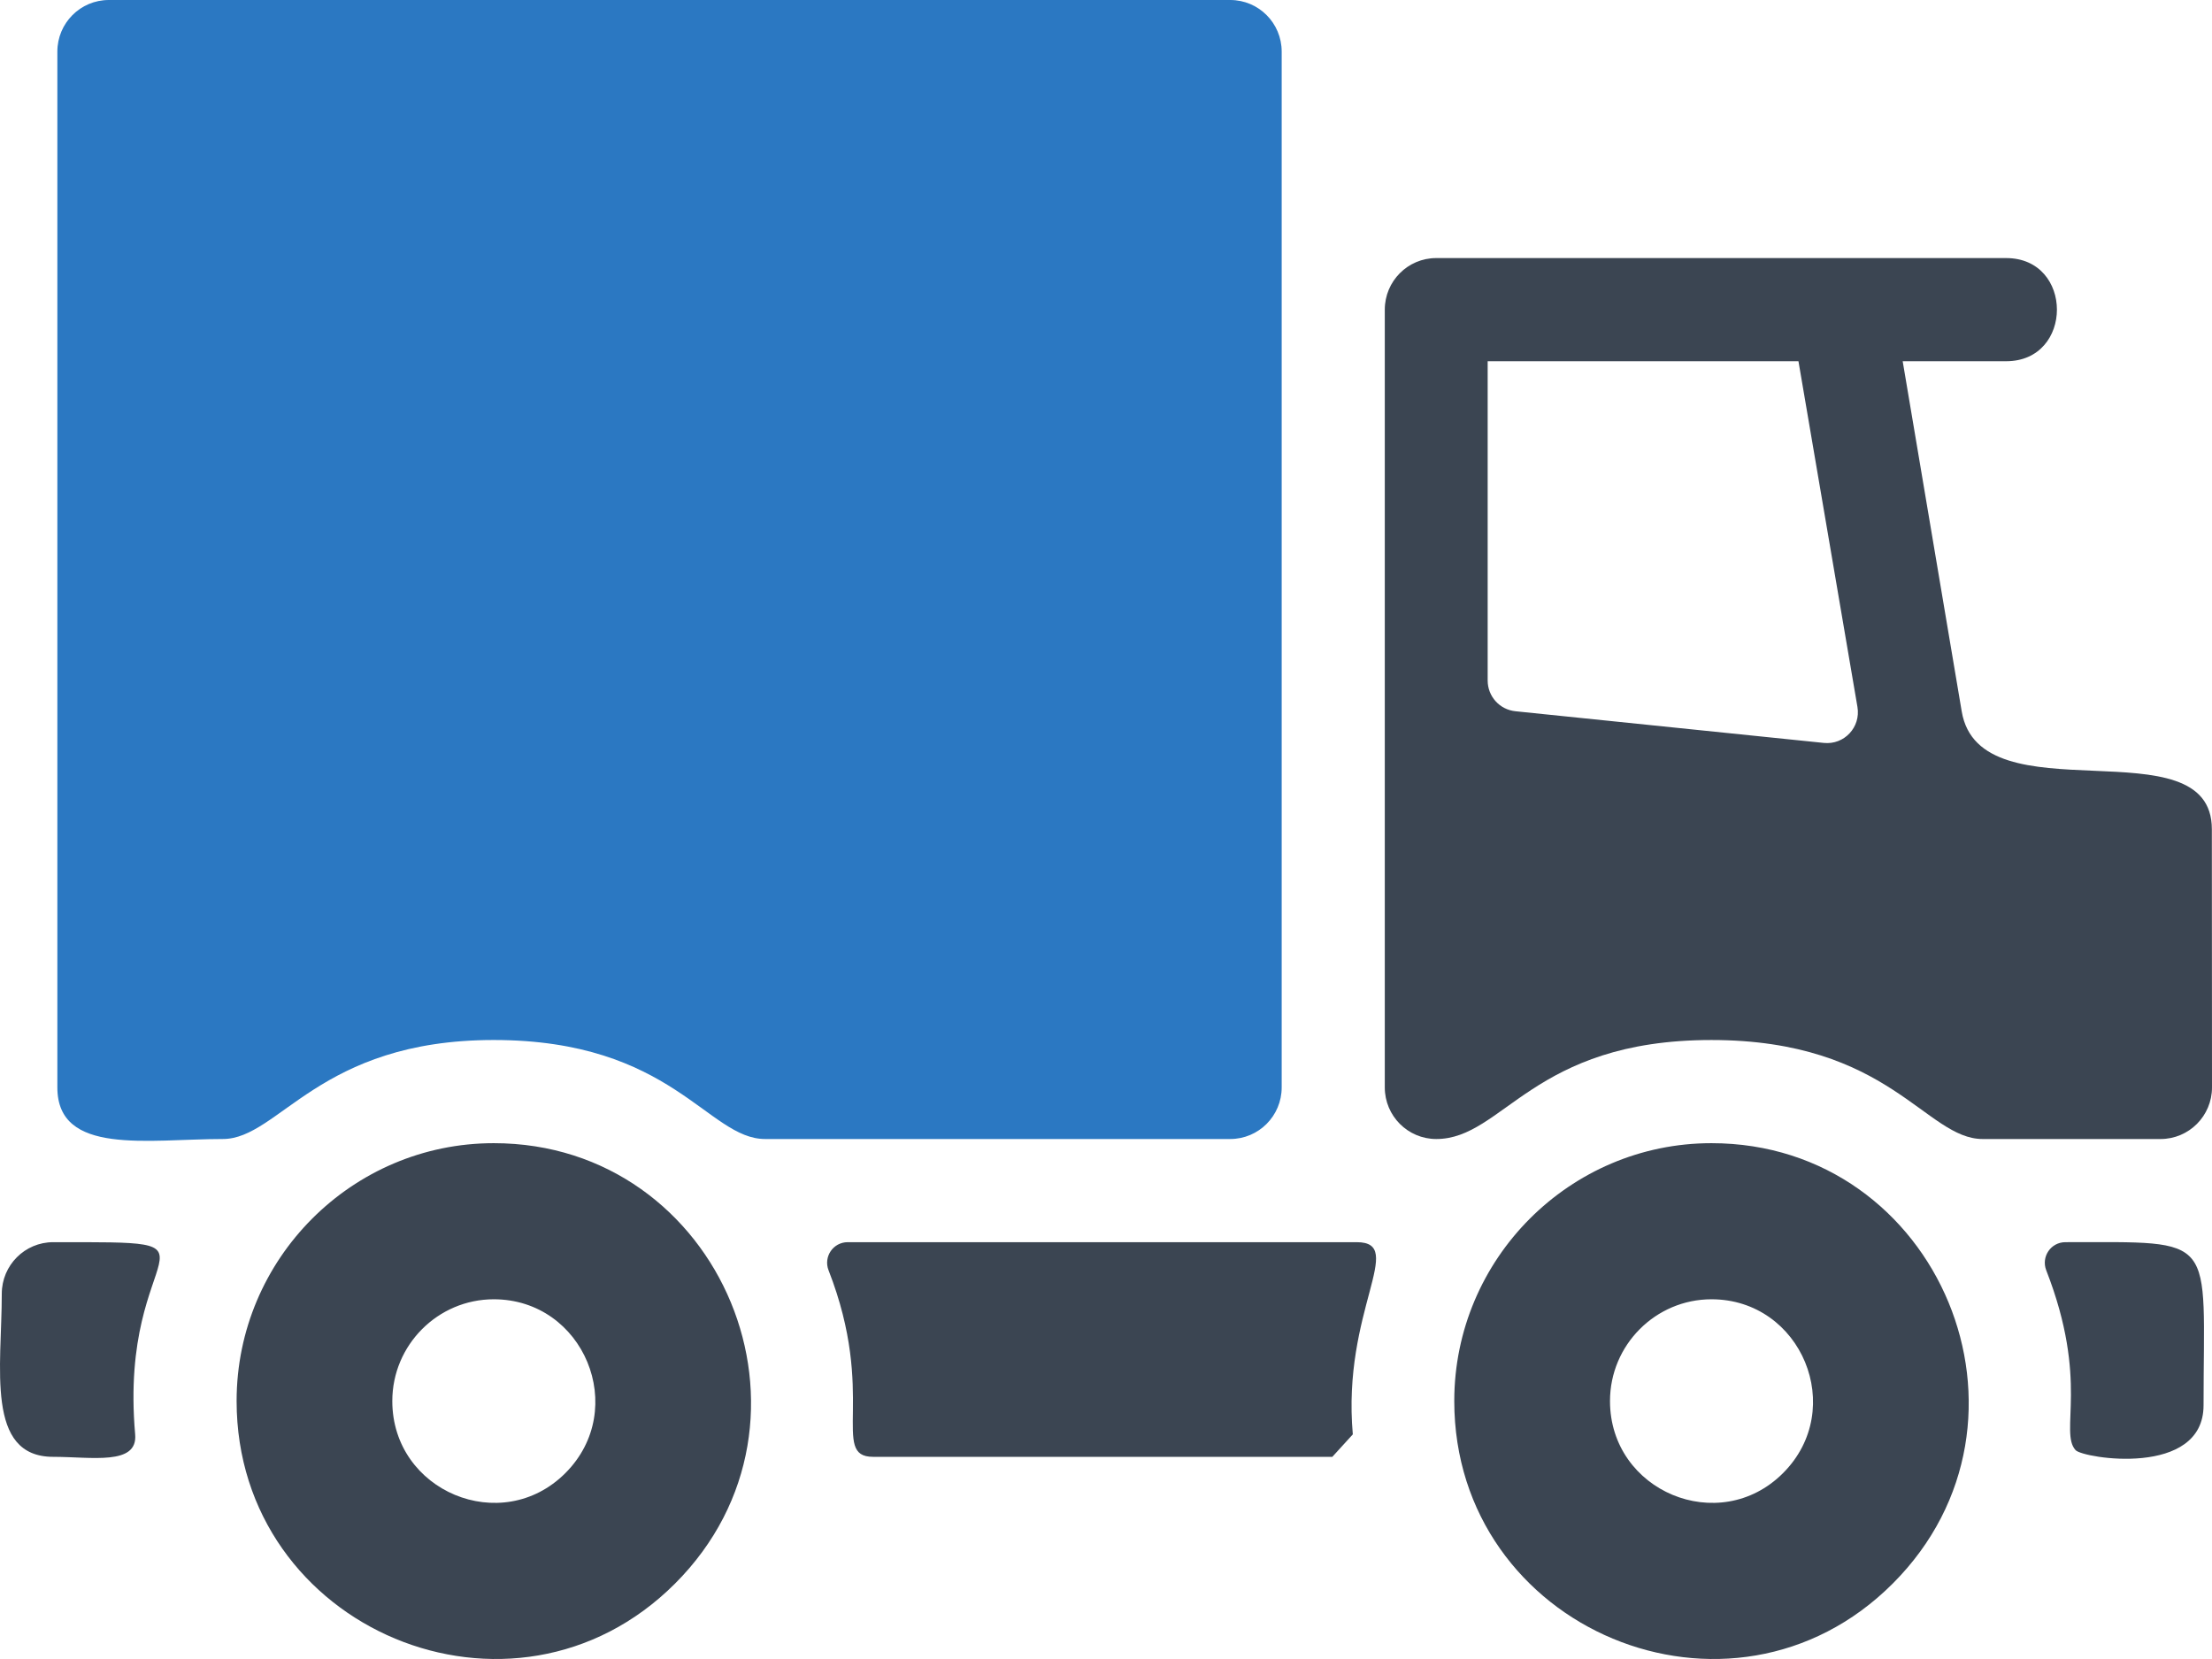
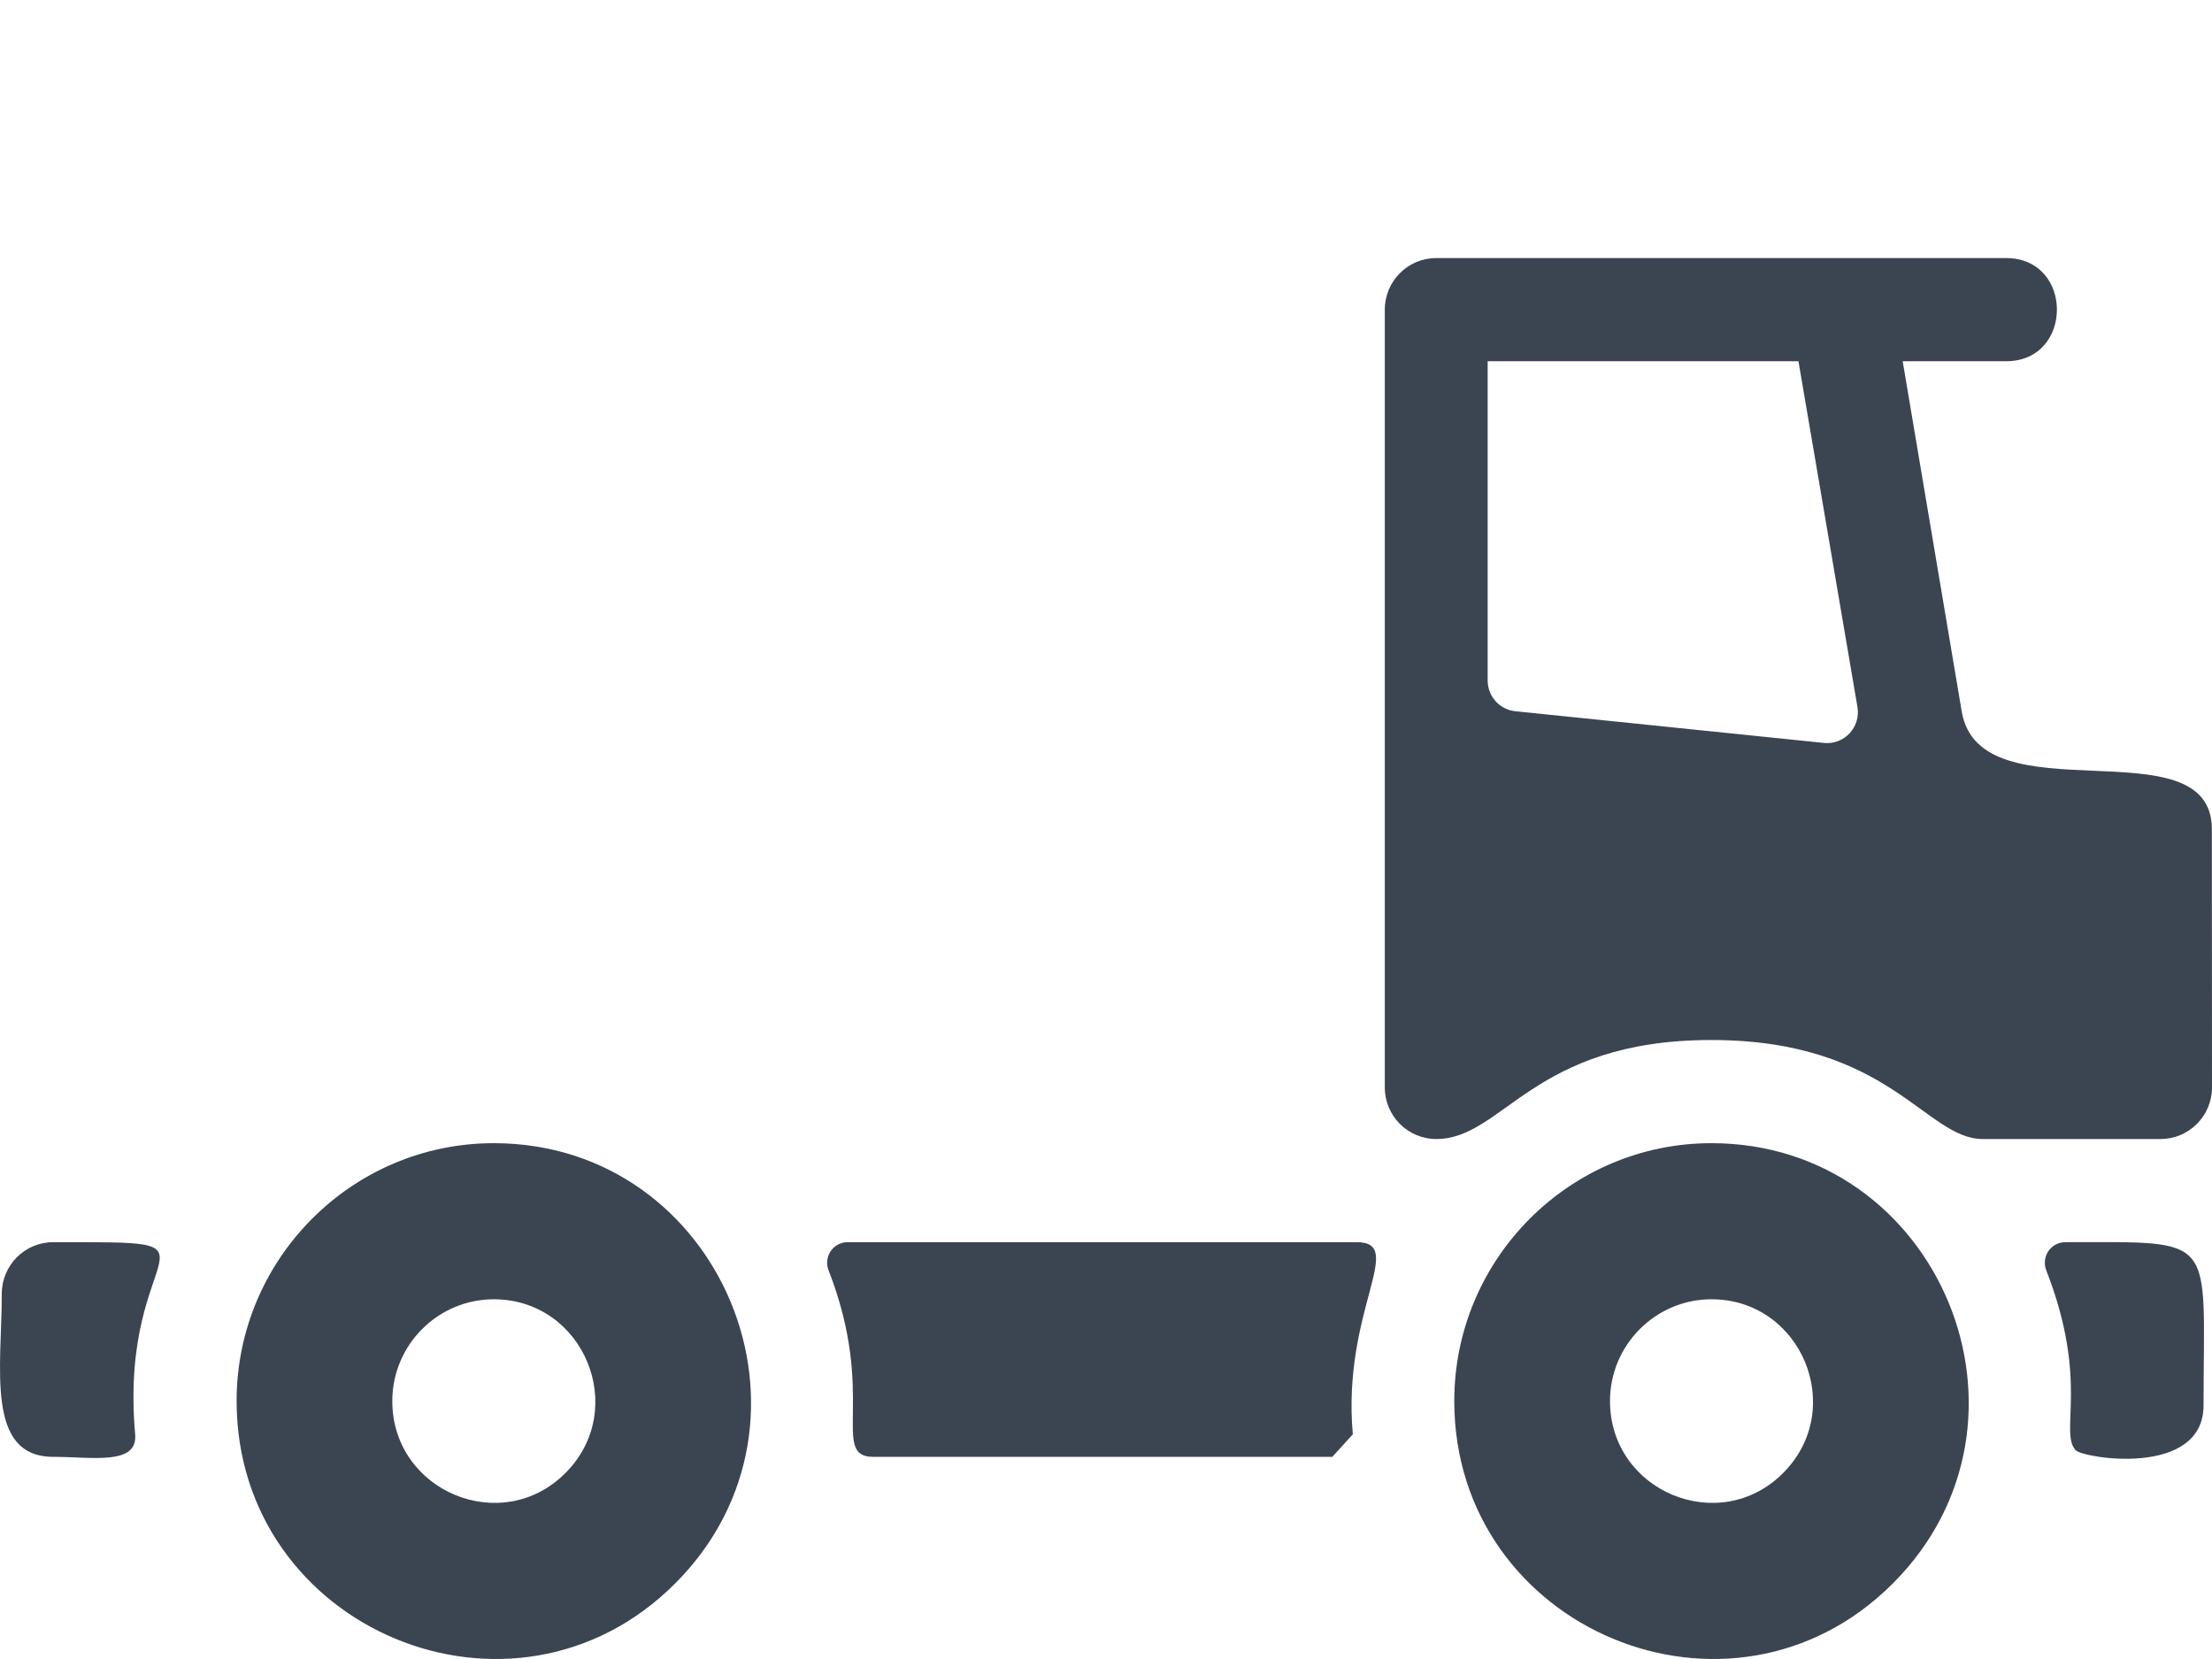
<svg xmlns="http://www.w3.org/2000/svg" version="1.1" x="0px" y="0px" width="256px" height="192px" viewBox="0 0 256 192" style="enable-background:new 0 0 256 192;" xml:space="preserve">
  <style type="text/css">
	.st0{fill-rule:evenodd;clip-rule:evenodd;fill:#3B4552;}
	.st1{fill-rule:evenodd;clip-rule:evenodd;fill:#2B78C2;}
</style>
  <defs>
</defs>
  <g>
    <path class="st0" d="M57.147,150.369c10.409,0,15.713,12.686,8.285,20.117c-7.389,7.391-20.03,2.103-20.03-8.339   C45.402,155.657,50.675,150.369,57.147,150.369L57.147,150.369z M57.142,132.302c26.373,0,39.805,32.139,20.987,50.964   c-18.72,18.727-50.746,5.328-50.746-21.125C27.383,145.695,40.74,132.302,57.142,132.302L57.142,132.302z M198.074,150.369   c10.409,0,15.711,12.686,8.282,20.117c-7.387,7.391-20.027,2.103-20.027-8.339C186.329,155.657,191.601,150.369,198.074,150.369   L198.074,150.369z M198.068,132.302c26.373,0,39.805,32.139,20.987,50.964c-18.72,18.727-50.749,5.328-50.749-21.125   C168.307,145.695,181.666,132.302,198.068,132.302L198.068,132.302z M239.034,143.76c17.805,0,15.989-1.01,15.989,18.873   c0,8.398-13.946,6.142-14.809,5.196c-1.916-2.096,1.609-7.999-3.397-20.81C236.204,145.444,237.351,143.76,239.034,143.76   L239.034,143.76z M98.108,143.76h58.9c5.848,0-1.716,7.955-0.444,22.243l-2.37,2.599h-53.151c-4.993,0,0.487-7.164-5.15-21.584   C95.277,145.446,96.425,143.76,98.108,143.76L98.108,143.76z M6.158,143.76c21.942,0,7.491-0.462,9.485,22.246   c0.316,3.625-5.028,2.597-9.485,2.597c-7.87,0-5.952-10.389-5.952-18.873C0.206,146.433,2.87,143.76,6.158,143.76L6.158,143.76z    M160.265,125.851V35.836c0-3.295,2.666-5.969,5.952-5.969h65.957c7.839,0,7.839,11.939,0,11.939h-11.971l6.832,40.528   c2.11,12.528,28.953,1.24,28.949,13.632L256,125.851c0,3.296-2.667,5.97-5.954,5.97h-20.582c-6.62,0-10.759-11.458-31.397-11.458   c-20.743,0-24.064,11.458-31.85,11.458C162.931,131.82,160.265,129.147,160.265,125.851L160.265,125.851z M214.966,81.812   l-6.826-40.005h-35.969V78.75c0,1.845,1.379,3.374,3.207,3.563l35.701,3.667C213.44,86.222,215.367,84.156,214.966,81.812   L214.966,81.812z" />
-     <path class="st1" d="M12.591,0H142.38c3.287,0,5.953,2.673,5.953,5.97v119.88c0,3.296-2.666,5.97-5.953,5.97H88.539   c-6.621,0-10.759-11.458-31.399-11.458c-20.26,0-24.823,11.458-31.352,11.458c-8.666,0-19.15,1.955-19.15-5.97V5.97   C6.638,2.673,9.305,0,12.591,0L12.591,0z" />
  </g>
</svg>